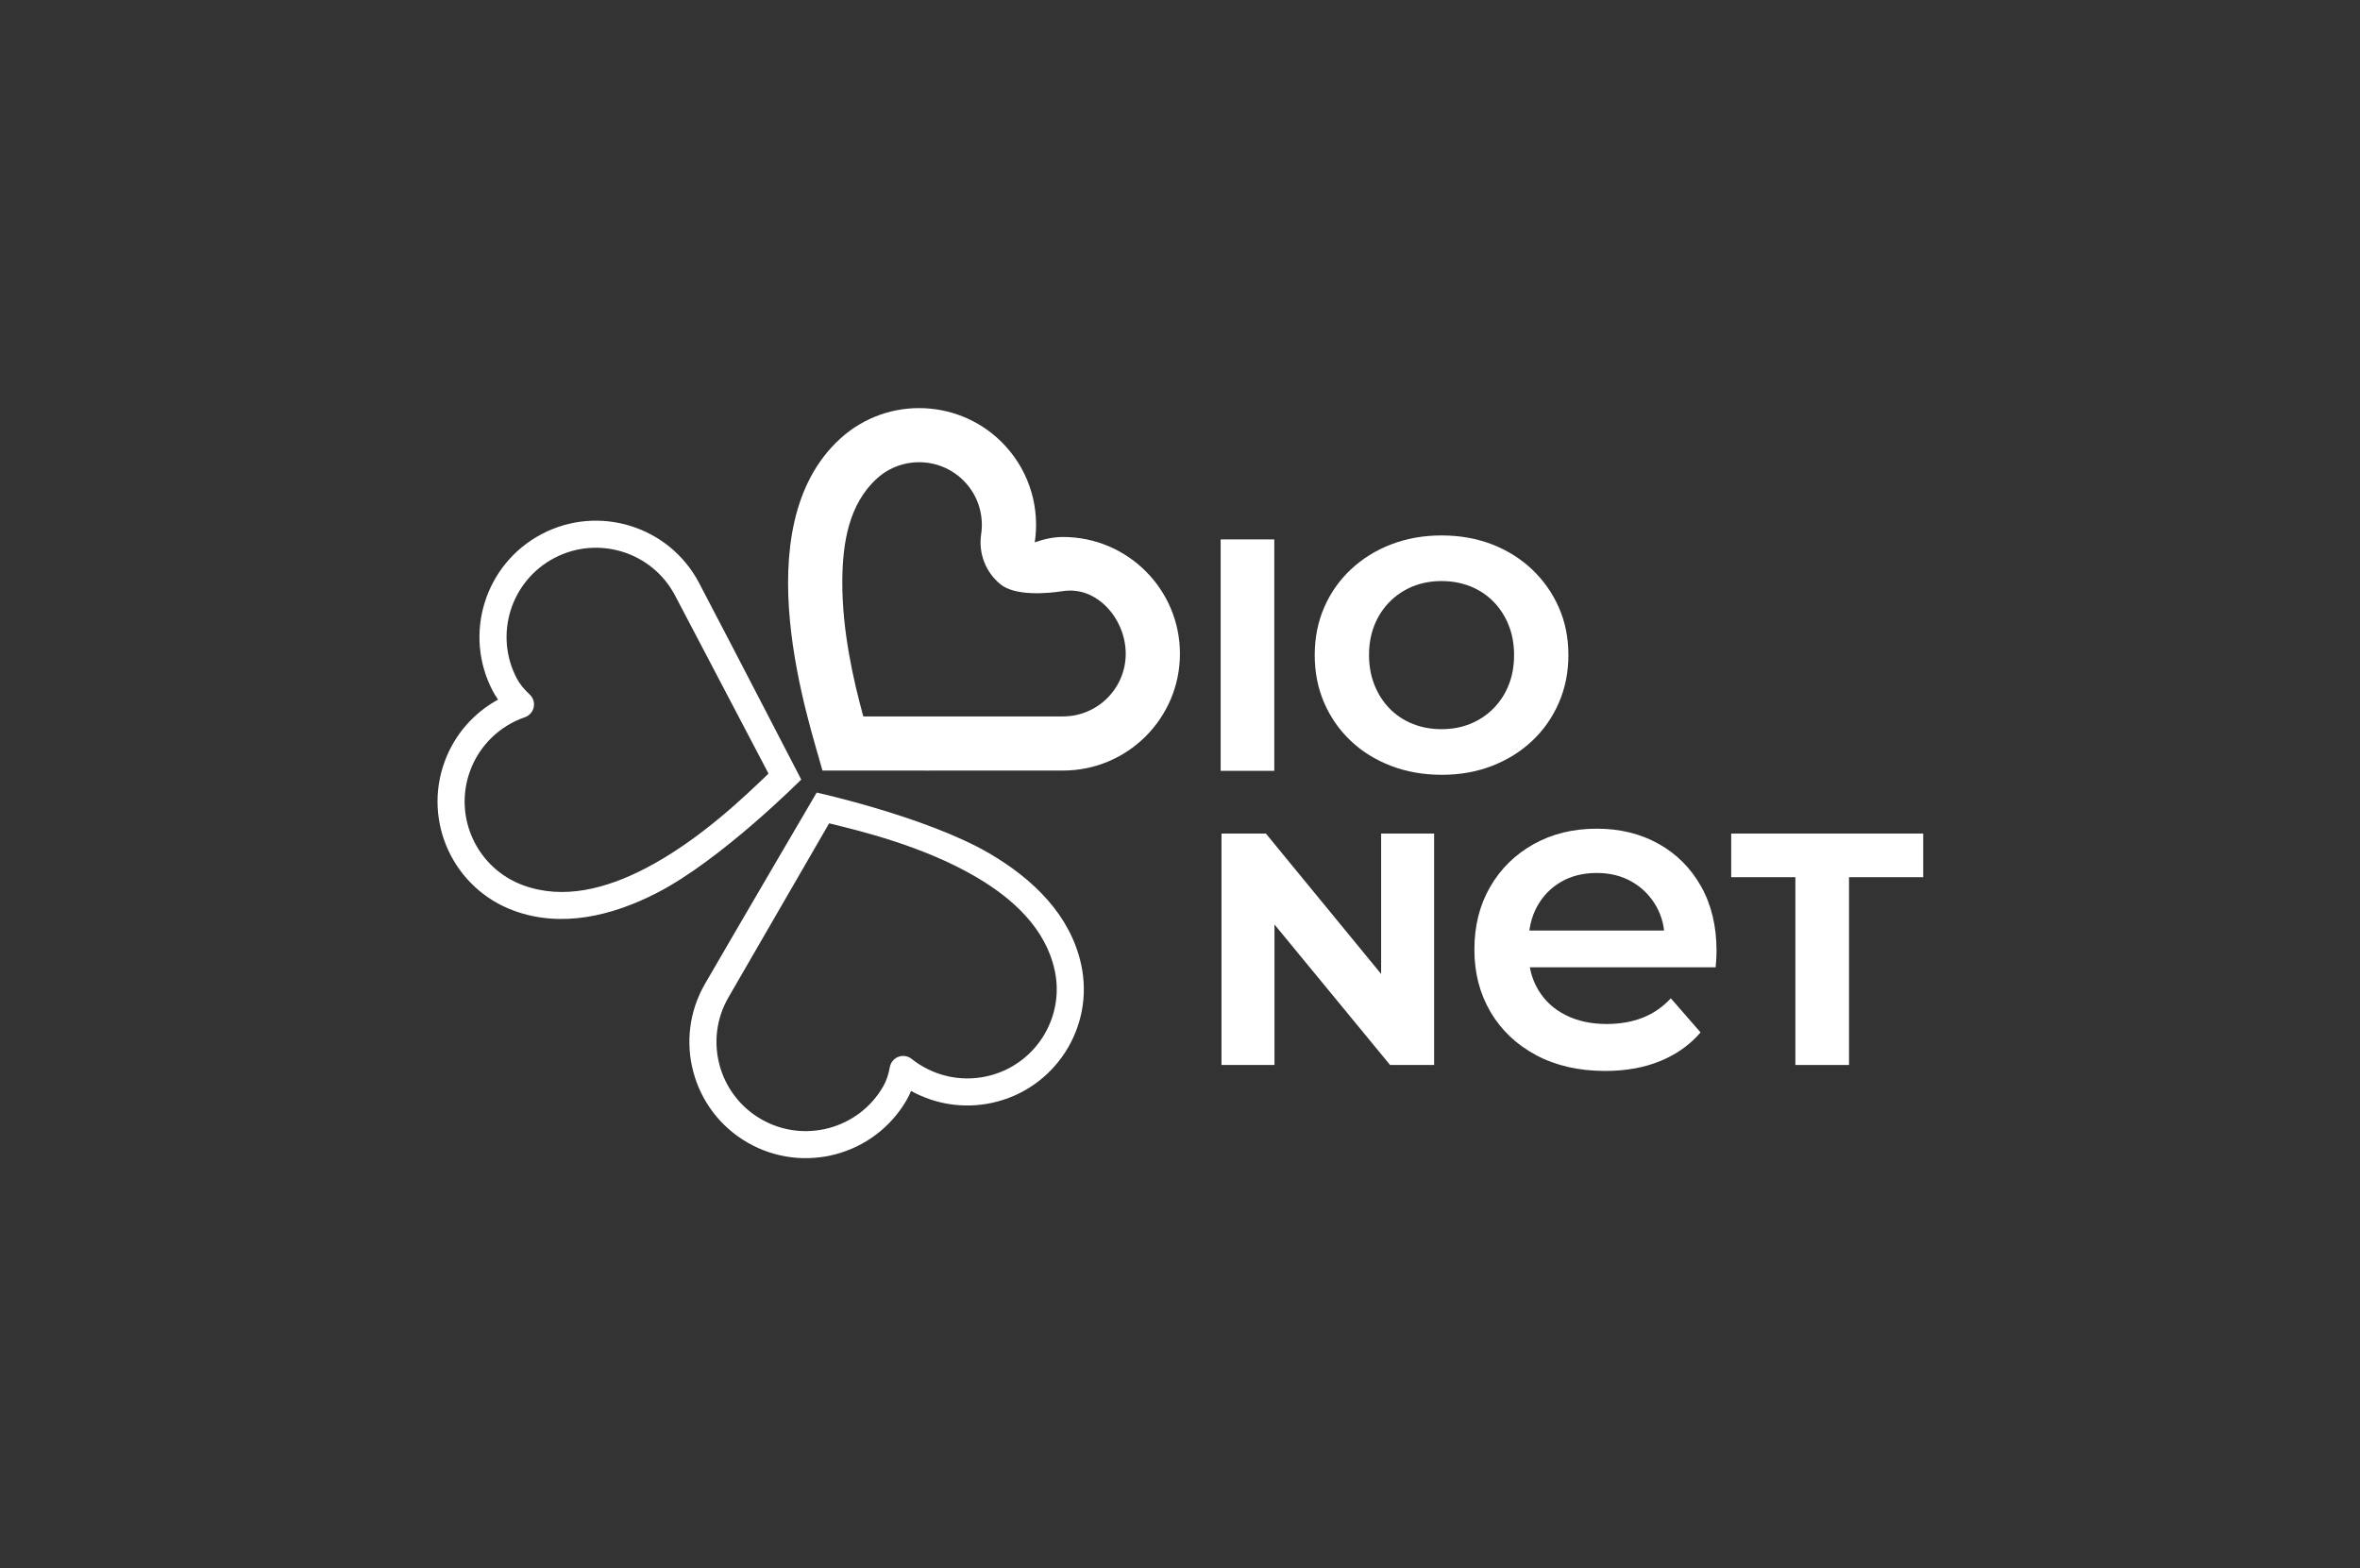
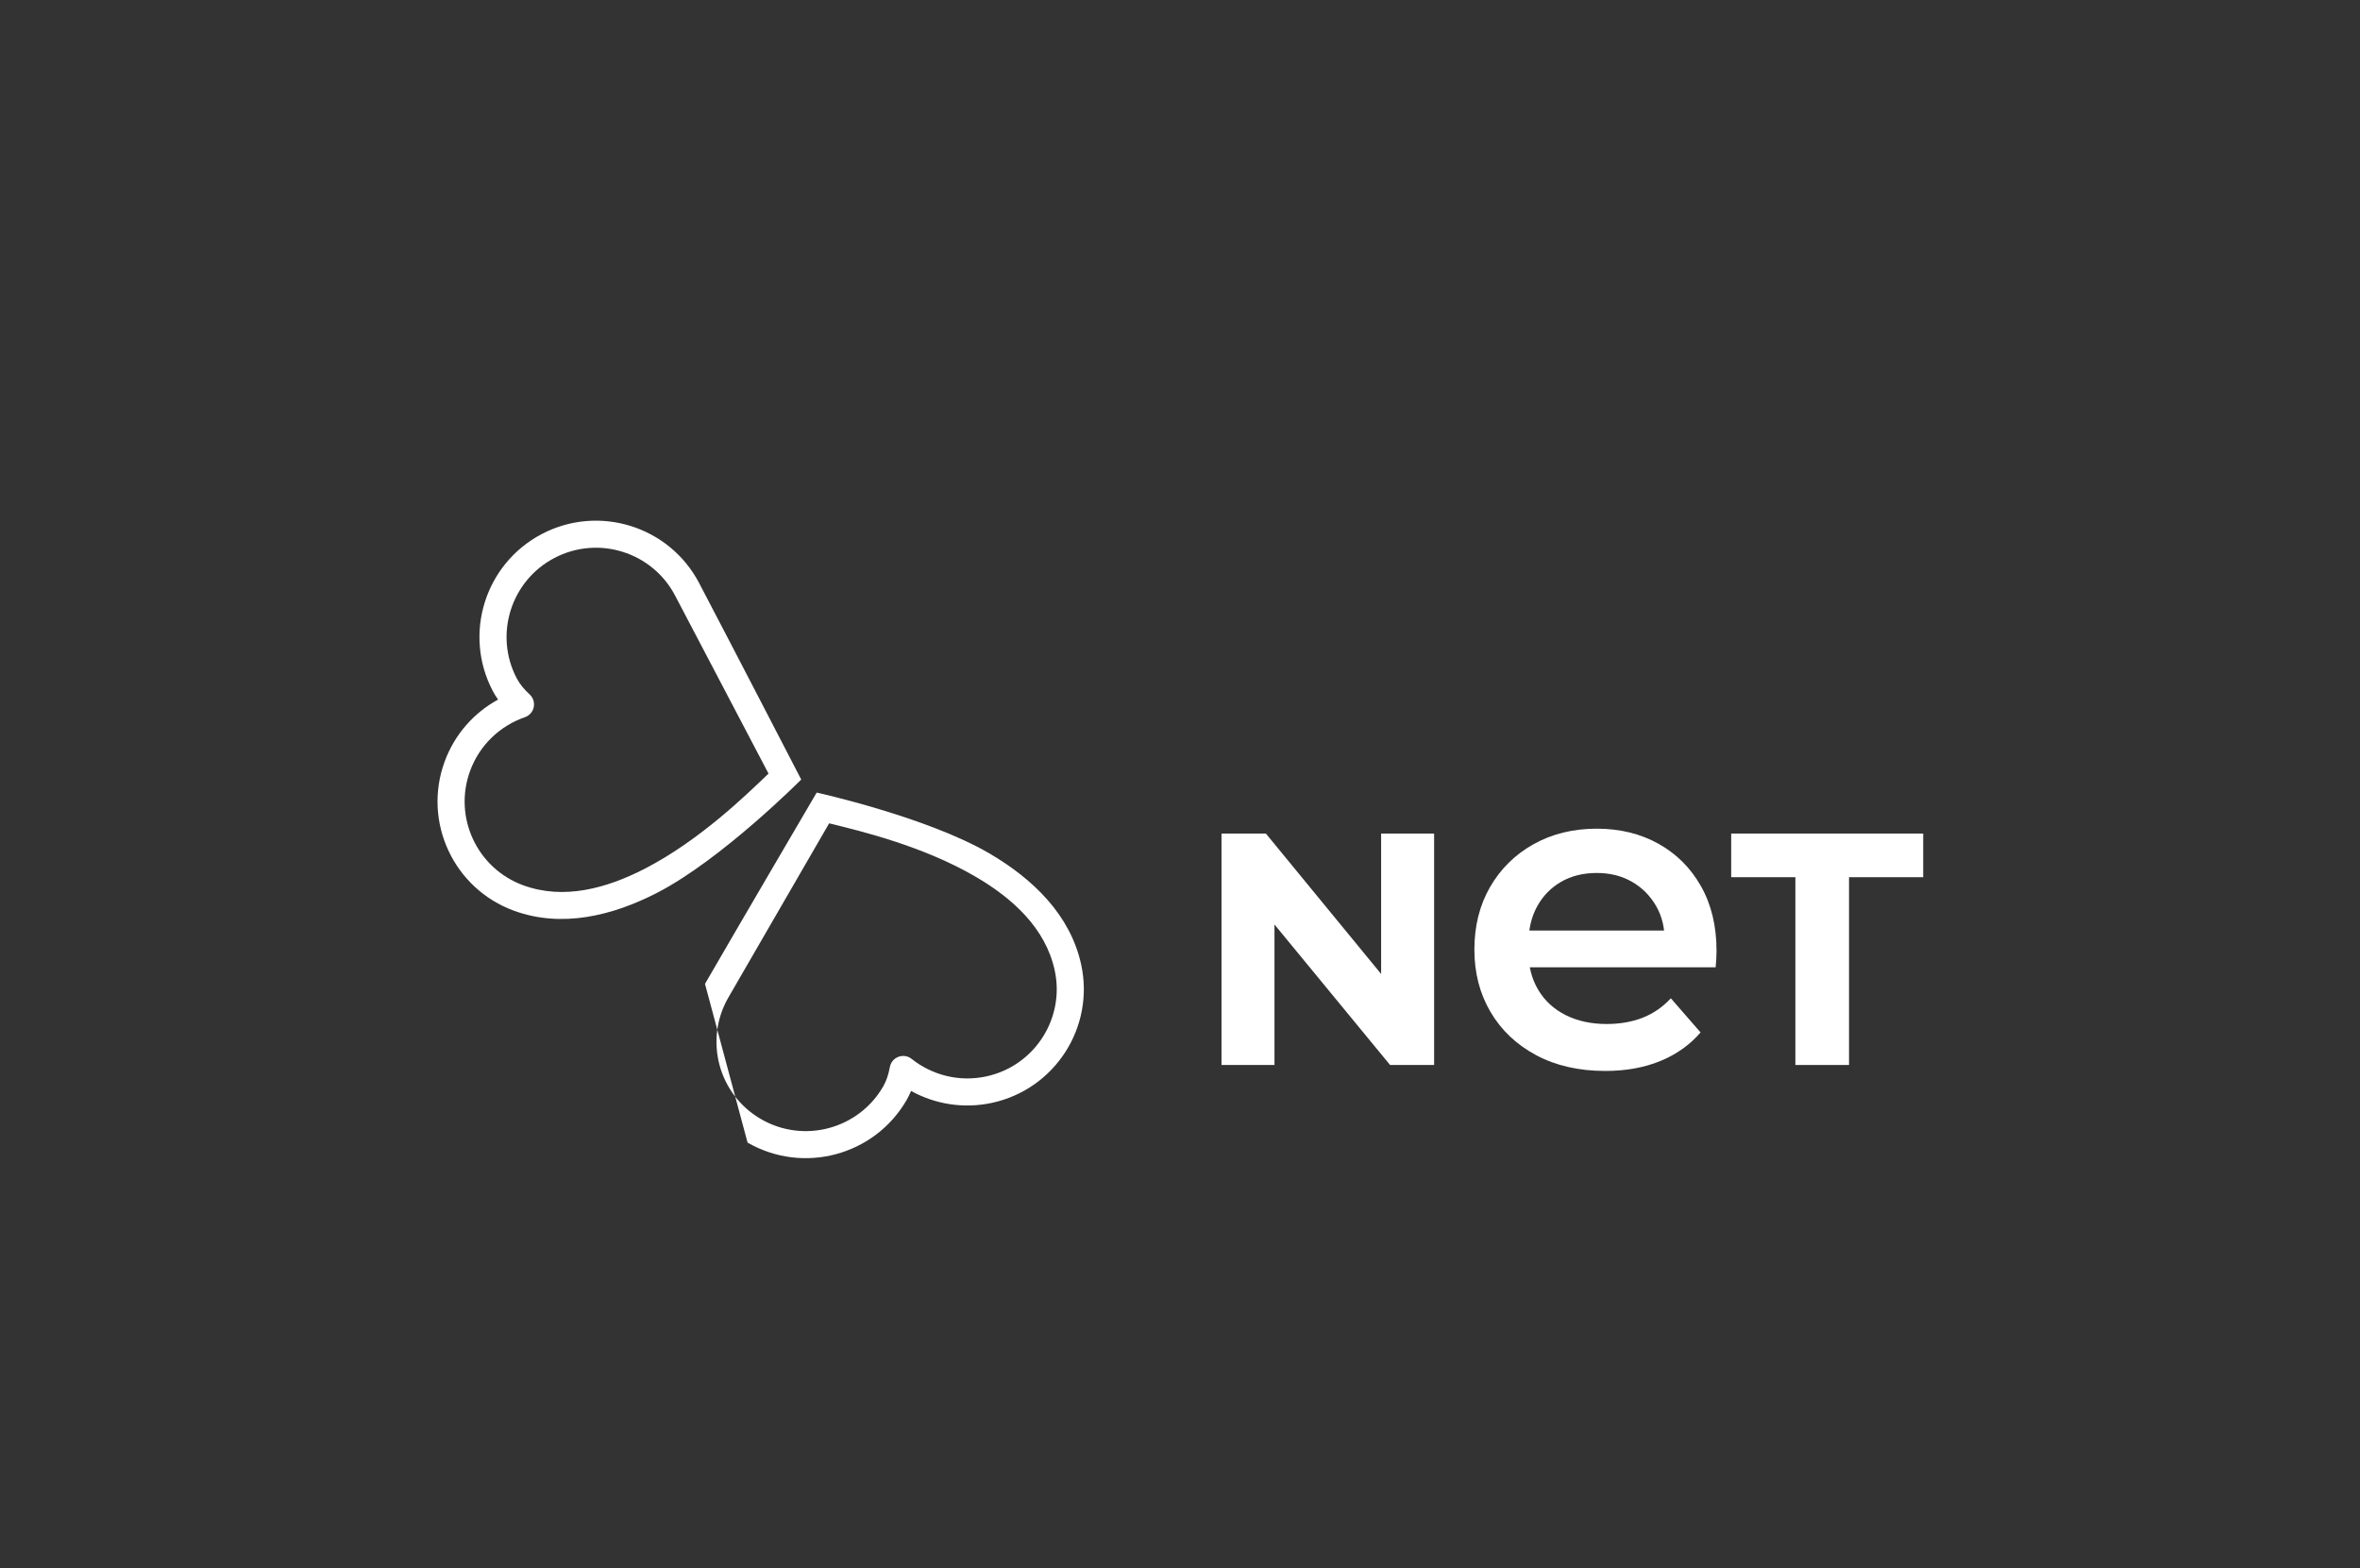
<svg xmlns="http://www.w3.org/2000/svg" xmlns:ns1="http://www.serif.com/" width="100%" height="100%" viewBox="0 0 1186 788" version="1.1" xml:space="preserve" style="fill-rule:evenodd;clip-rule:evenodd;stroke-linejoin:round;stroke-miterlimit:2;">
  <rect x="0" y="0" width="1186" height="788" fill="#333333" stroke="none" />
  <g transform="matrix(1,0,0,1,-2663,-9283)">
    <g id="bionet----Logo-weiß-mit-Subline-transparenter-Hintergrund" ns1:id="bionet -- Logo weiß mit Subline transparenter Hintergrund" transform="matrix(0.478,-5.12496e-17,1.25491e-16,0.224,2663.36,9283.96)">
      <rect x="0" y="0" width="2480.32" height="3507.87" style="fill:none;" />
      <g transform="matrix(-1.70145e-16,1.431,-0.724,3.06972e-16,2764.3,-252.088)">
        <g transform="matrix(-1.567,-1.61321e-16,8.69587e-17,-1.1,2526.31,3197.61)">
-           <path d="M730.757,838.249C730.757,730.419 730.64,572.285 730.757,520.752C776.646,504.375 973.68,414.718 1063,544.449C1106.39,607.481 1102.9,705.213 1055.2,762.559C1028.15,795.084 992.643,807.676 959.061,800.982C962.545,813.812 964.443,826.298 964.443,838.249C964.443,923.464 912.088,992.647 847.6,992.647C783.113,992.647 730.757,923.464 730.757,838.249ZM784.924,838.249C784.924,883.959 813.008,921.071 847.6,921.071C882.192,921.071 915.578,883.419 910.277,838.249C907.827,817.372 905.108,774.998 917.216,755.532C929.324,736.067 948.285,726.448 967.14,730.206C985.165,733.799 1004.23,727.072 1018.75,709.614C1044.34,678.853 1046.21,626.428 1022.93,592.617C997.426,555.57 958.646,547.222 920.36,546.923C870.639,546.534 820.356,561.788 784.875,574.659C784.856,645.81 784.924,756.497 784.924,838.249Z" style="fill:white;" />
-         </g>
+           </g>
        <g transform="matrix(0.689,-1.107,0.903,0.484,465.763,3181.59)">
-           <path d="M715.369,838.249C715.369,730.399 716.358,505.423 716.358,505.423C716.358,505.423 838.605,454.372 920.771,455.014C978.764,455.467 1035.75,474.651 1074.38,530.766C1123.49,602.099 1119.54,712.701 1065.56,777.599C1040.88,807.268 1009.99,822.286 979.031,823.027C979.561,828.175 979.831,833.253 979.831,838.249C979.831,934.686 920.58,1012.98 847.6,1012.98C774.62,1012.98 715.369,934.686 715.369,838.249ZM746.145,838.249C746.145,912.241 791.605,972.314 847.6,972.314C903.595,972.314 949.056,912.241 949.056,838.249C949.056,828.494 947.421,818.323 944.577,807.85C942.748,801.113 943.734,793.601 947.173,788.071C950.613,782.541 956,779.809 961.356,780.877C990.519,786.689 1021.35,775.763 1044.85,747.518C1086.26,697.725 1089.3,612.864 1051.62,558.132C1018.8,510.46 969.857,496.065 920.589,495.68C850.939,495.136 780.167,523.02 746.12,536.114C746.047,598.774 746.145,739.577 746.145,838.249Z" style="fill:white;" />
+           <path d="M715.369,838.249C715.369,730.399 716.358,505.423 716.358,505.423C716.358,505.423 838.605,454.372 920.771,455.014C978.764,455.467 1035.75,474.651 1074.38,530.766C1123.49,602.099 1119.54,712.701 1065.56,777.599C1040.88,807.268 1009.99,822.286 979.031,823.027C979.561,828.175 979.831,833.253 979.831,838.249C979.831,934.686 920.58,1012.98 847.6,1012.98ZM746.145,838.249C746.145,912.241 791.605,972.314 847.6,972.314C903.595,972.314 949.056,912.241 949.056,838.249C949.056,828.494 947.421,818.323 944.577,807.85C942.748,801.113 943.734,793.601 947.173,788.071C950.613,782.541 956,779.809 961.356,780.877C990.519,786.689 1021.35,775.763 1044.85,747.518C1086.26,697.725 1089.3,612.864 1051.62,558.132C1018.8,510.46 969.857,496.065 920.589,495.68C850.939,495.136 780.167,523.02 746.12,536.114C746.047,598.774 746.145,739.577 746.145,838.249Z" style="fill:white;" />
        </g>
        <g transform="matrix(0.64,1.133,-0.924,0.449,1403.84,1617.08)">
          <path d="M715.369,838.249C715.369,730.399 716.358,505.423 716.358,505.423C716.358,505.423 838.605,454.372 920.771,455.014C978.764,455.467 1035.75,474.651 1074.38,530.766C1123.49,602.099 1119.54,712.701 1065.56,777.599C1040.88,807.268 1009.99,822.286 979.031,823.027C979.561,828.175 979.831,833.253 979.831,838.249C979.831,934.686 920.58,1012.98 847.6,1012.98C774.62,1012.98 715.369,934.686 715.369,838.249ZM746.145,838.249C746.145,912.241 791.605,972.314 847.6,972.314C903.595,972.314 949.056,912.241 949.056,838.249C949.056,828.494 947.421,818.323 944.577,807.85C942.748,801.113 943.734,793.601 947.173,788.071C950.613,782.541 956,779.809 961.356,780.877C990.519,786.689 1021.35,775.763 1044.85,747.518C1086.26,697.725 1089.3,612.864 1051.62,558.132C1018.8,510.46 969.857,496.065 920.589,495.68C850.939,495.136 780.167,523.02 746.12,536.114C746.047,598.774 746.145,739.577 746.145,838.249Z" style="fill:white;" />
        </g>
        <g transform="matrix(6.11104e-17,-0.926,0.998,5.66842e-17,492.861,3034.04)">
-           <rect x="1066.36" y="527.025" width="84.134" height="363.543" style="fill:white;fill-rule:nonzero;" />
-         </g>
+           </g>
        <g transform="matrix(6.11104e-17,-0.926,0.998,5.66842e-17,492.861,3034.04)">
-           <path d="M1413.29,896.8C1384.55,896.8 1357.98,892.126 1333.57,882.777C1309.16,873.429 1288.04,860.272 1270.21,843.307C1252.38,826.342 1238.53,806.434 1228.66,783.582C1218.79,760.731 1213.86,735.802 1213.86,708.796C1213.86,681.79 1218.79,656.862 1228.66,634.01C1238.53,611.159 1252.46,591.251 1270.47,574.286C1288.47,557.32 1309.59,544.163 1333.83,534.815C1358.06,525.467 1384.38,520.793 1412.77,520.793C1441.5,520.793 1467.9,525.467 1491.97,534.815C1516.03,544.163 1536.98,557.32 1554.81,574.286C1572.64,591.251 1586.58,611.073 1596.62,633.751C1606.66,656.429 1611.68,681.444 1611.68,708.796C1611.68,735.802 1606.66,760.818 1596.62,783.842C1586.58,806.866 1572.64,826.775 1554.81,843.567C1536.98,860.359 1516.03,873.429 1491.97,882.777C1467.9,892.126 1441.68,896.8 1413.29,896.8ZM1412.77,825.13C1429.04,825.13 1444.01,822.36 1457.69,816.82C1471.37,811.281 1483.4,803.317 1493.79,792.931C1504.17,782.544 1512.22,770.252 1517.93,756.057C1523.65,741.861 1526.5,726.108 1526.5,708.796C1526.5,691.485 1523.65,675.731 1517.93,661.536C1512.22,647.34 1504.26,635.049 1494.05,624.662C1483.83,614.275 1471.8,606.312 1457.95,600.772C1444.1,595.233 1429.04,592.463 1412.77,592.463C1396.49,592.463 1381.52,595.233 1367.84,600.772C1354.17,606.312 1342.14,614.275 1331.75,624.662C1321.36,635.049 1313.31,647.34 1307.6,661.536C1301.89,675.731 1299.03,691.485 1299.03,708.796C1299.03,725.762 1301.89,741.429 1307.6,755.797C1313.31,770.166 1321.28,782.544 1331.49,792.931C1341.7,803.317 1353.73,811.281 1367.58,816.82C1381.43,822.36 1396.49,825.13 1412.77,825.13Z" style="fill:white;fill-rule:nonzero;" />
-         </g>
+           </g>
        <g transform="matrix(6.11104e-17,-0.926,0.998,5.66842e-17,954.009,3596.44)">
          <path d="M1675.04,890.568L1675.04,527.025L1744.63,527.025L1959.12,788.776L1925.36,788.776L1925.36,527.025L2008.46,527.025L2008.46,890.568L1939.38,890.568L1724.38,628.817L1758.13,628.817L1758.13,890.568L1675.04,890.568Z" style="fill:white;fill-rule:nonzero;" />
        </g>
        <g transform="matrix(6.11104e-17,-0.926,0.998,5.66842e-17,954.009,3544.11)">
          <path d="M2518.46,890.568L2518.46,595.579L2417.82,595.579L2417.82,527.025L2718.92,527.025L2718.92,595.579L2602.59,595.579L2602.59,890.568L2518.46,890.568Z" style="fill:white;fill-rule:nonzero;" />
        </g>
        <g transform="matrix(8.18508e-17,-1.24,1.337,7.59223e-17,656.608,2971.44)">
          <path d="M1196.2,894.203C1165.38,894.203 1138.46,888.058 1115.44,875.766C1092.42,863.475 1074.59,846.596 1061.95,825.13C1049.31,803.664 1042.99,779.254 1042.99,751.902C1042.99,724.204 1049.14,699.708 1061.43,678.415C1073.72,657.121 1090.68,640.416 1112.33,628.298C1133.96,616.18 1158.63,610.121 1186.33,610.121C1213.34,610.121 1237.4,616.006 1258.52,627.778C1279.64,639.55 1296.26,656.169 1308.38,677.636C1320.5,699.102 1326.56,724.377 1326.56,753.46C1326.56,756.23 1326.47,759.346 1326.3,762.808C1326.12,766.271 1325.86,769.56 1325.52,772.676L1094.41,772.676L1094.41,729.57L1291.24,729.57L1265.79,743.073C1266.14,727.147 1262.85,713.124 1255.92,701.006C1249,688.888 1239.57,679.367 1227.62,672.442C1215.67,665.517 1201.91,662.055 1186.33,662.055C1170.4,662.055 1156.47,665.517 1144.52,672.442C1132.58,679.367 1123.23,688.975 1116.48,701.266C1109.73,713.557 1106.35,728.012 1106.35,744.631L1106.35,755.018C1106.35,771.637 1110.16,786.352 1117.78,799.163C1125.39,811.973 1136.13,821.841 1149.98,828.765C1163.83,835.69 1179.75,839.152 1197.76,839.152C1213.34,839.152 1227.36,836.729 1239.82,831.882C1252.29,827.034 1263.37,819.417 1273.06,809.03L1307.86,849.02C1295.39,863.562 1279.73,874.728 1260.86,882.518C1241.99,890.308 1220.43,894.203 1196.2,894.203Z" style="fill:white;fill-rule:nonzero;" />
        </g>
      </g>
    </g>
  </g>
</svg>